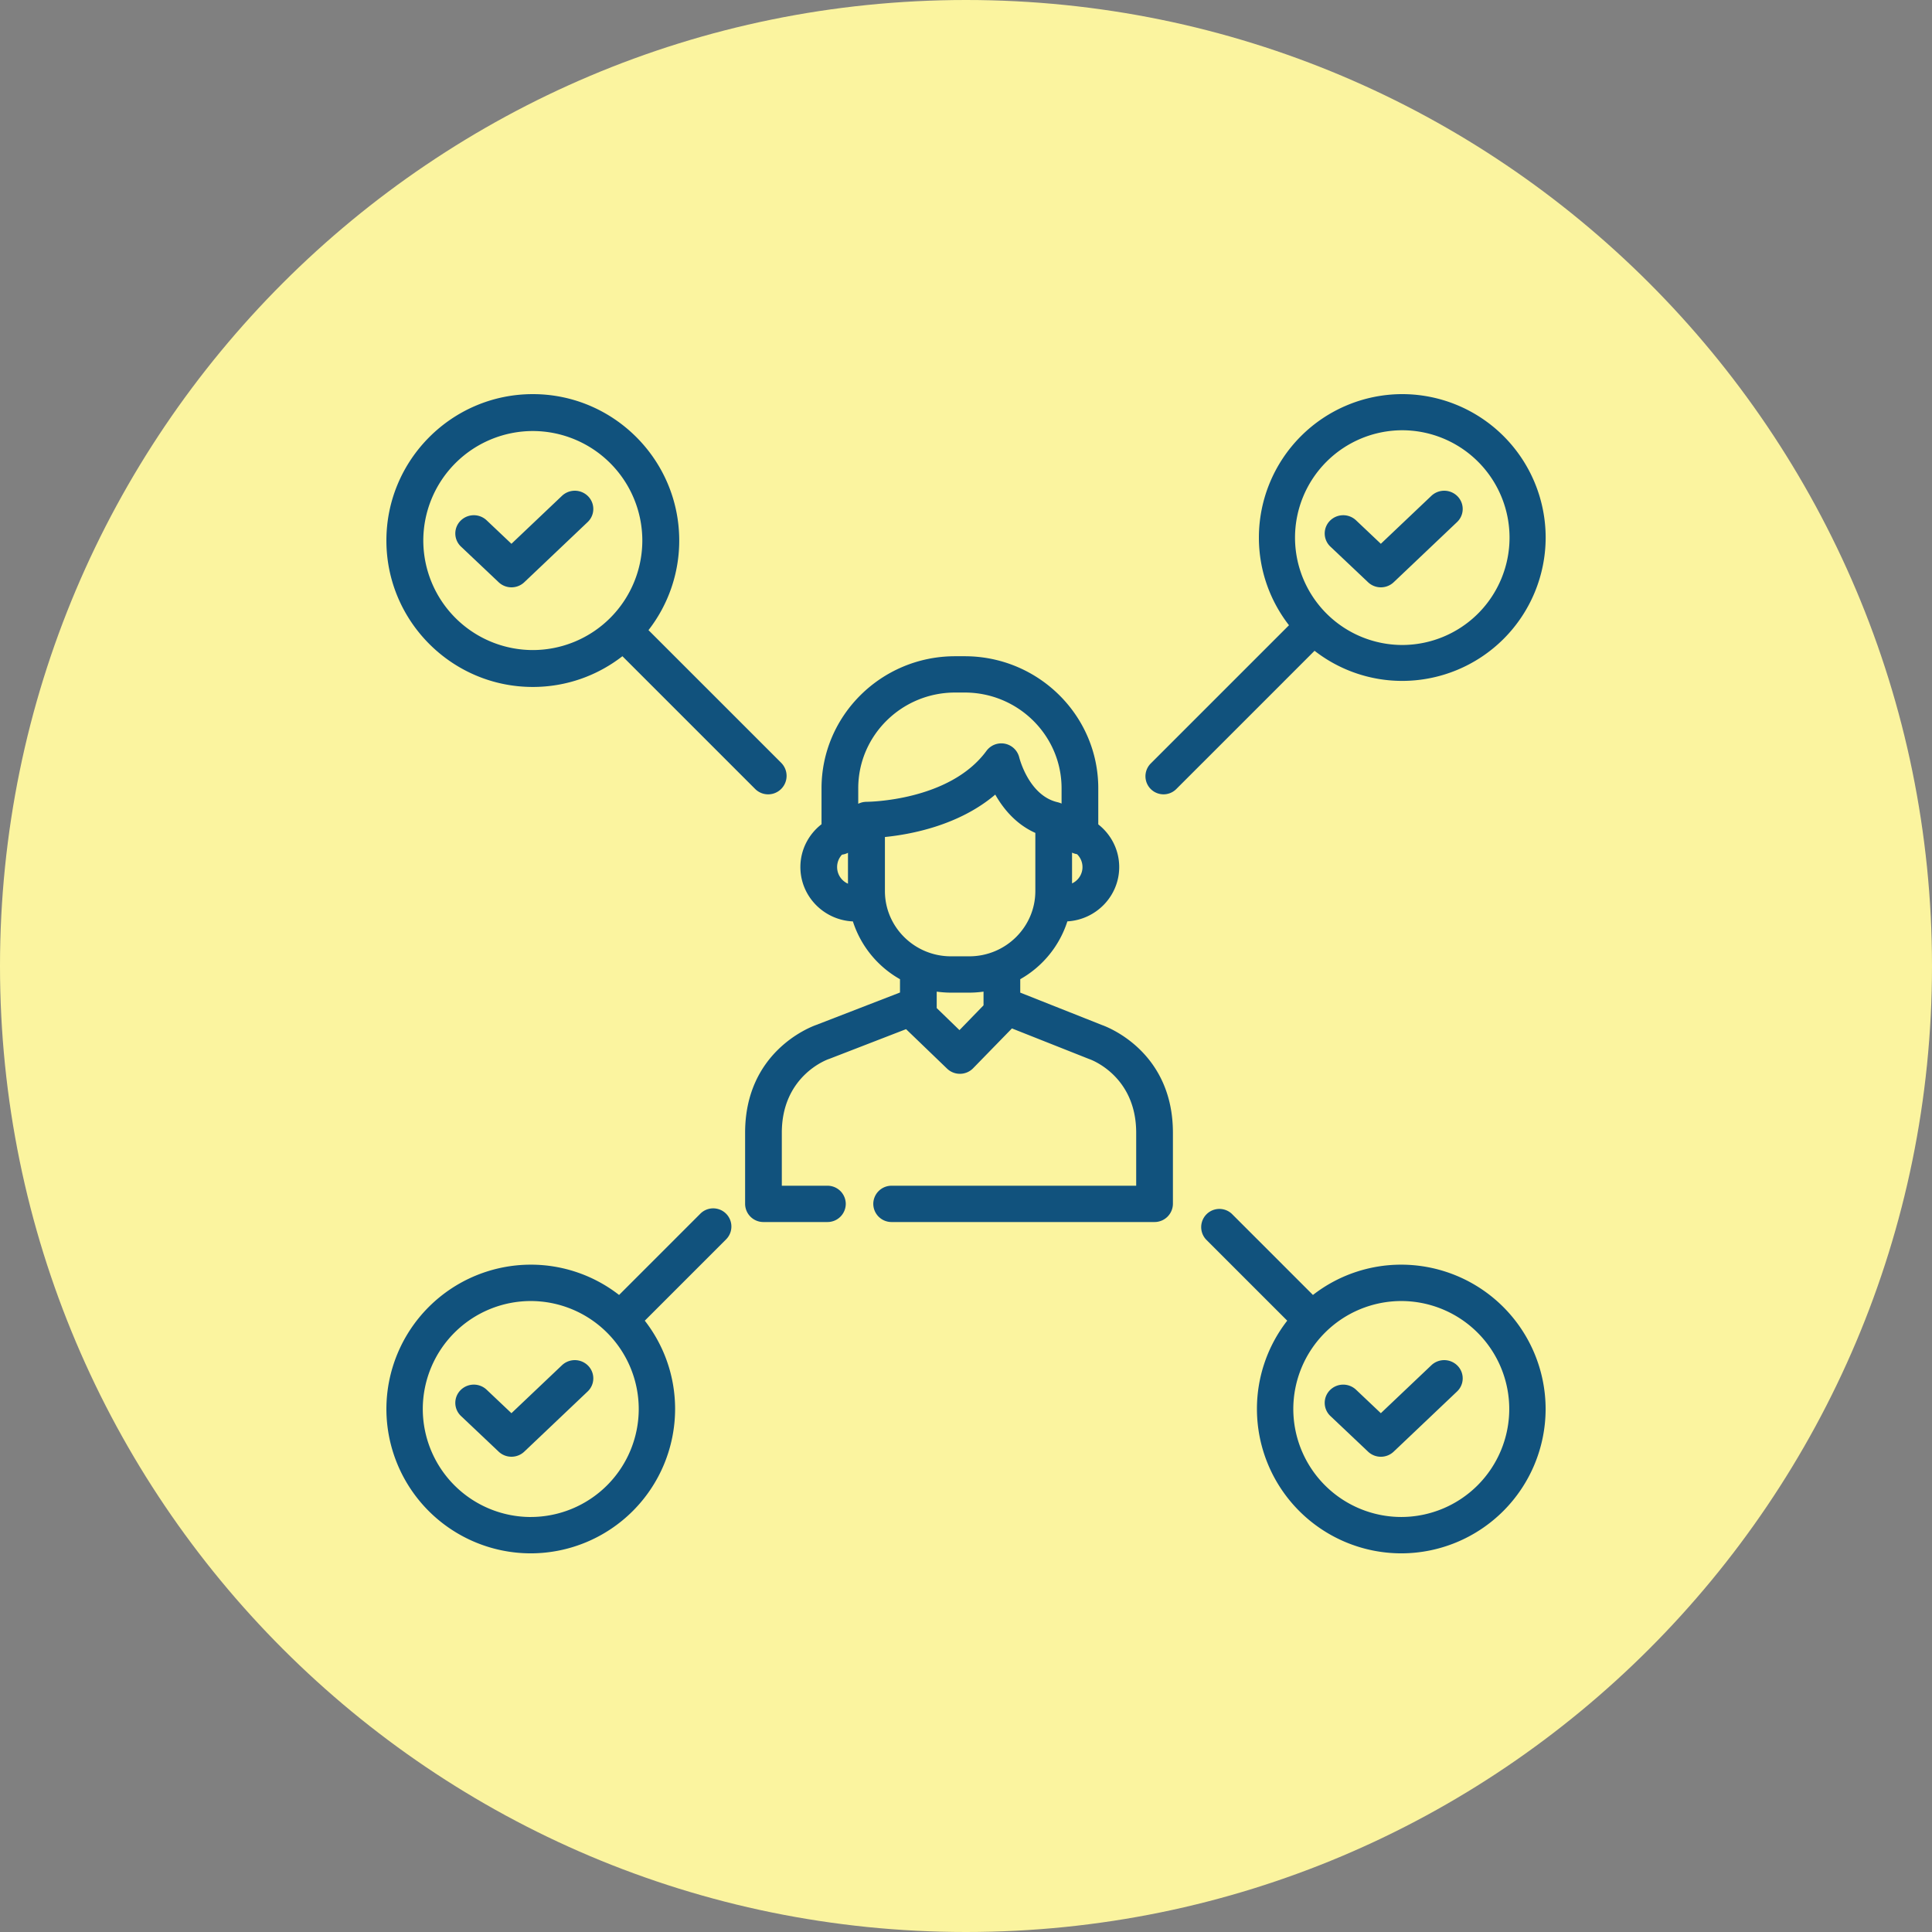
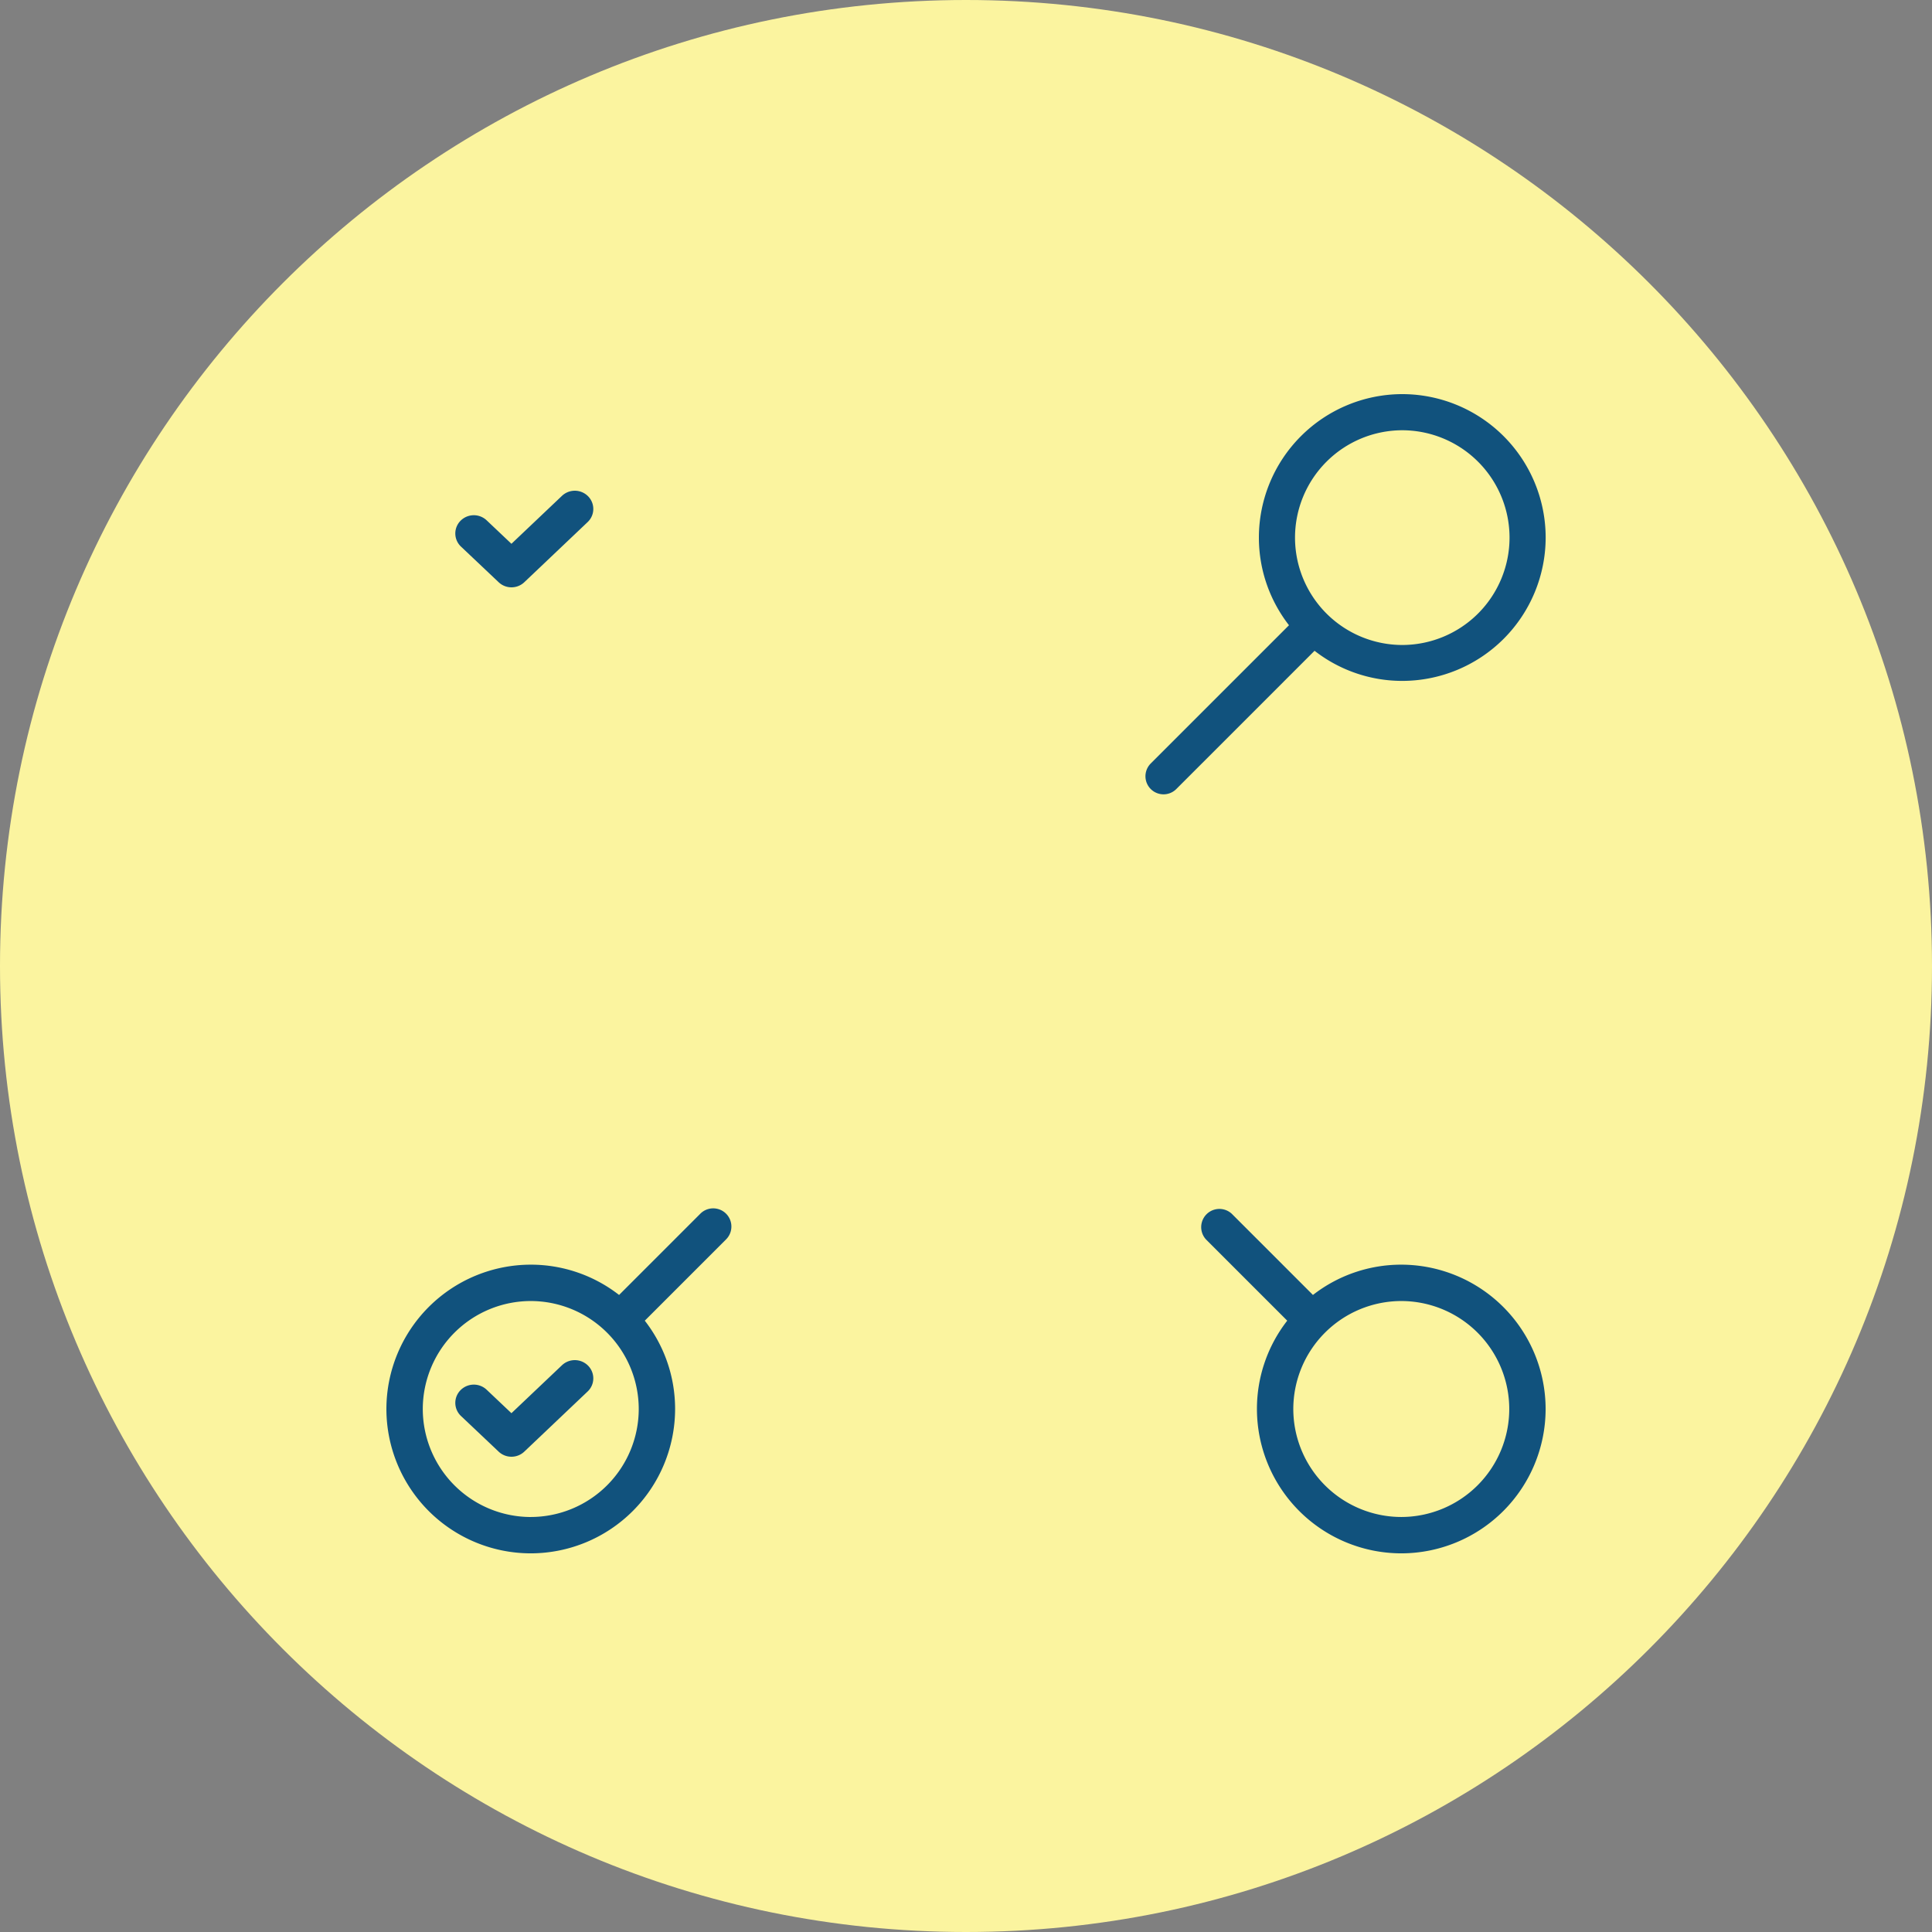
<svg xmlns="http://www.w3.org/2000/svg" xmlns:xlink="http://www.w3.org/1999/xlink" width="90" height="90" viewBox="0 0 90 90">
  <rect x="0" y="0" width="90" height="90" fill="#808080" stroke="none" />
  <defs>
    <path id="lk30a" d="M140 898c0-24.853 20.147-45 45-45s45 20.147 45 45-20.147 45-45 45-45-20.147-45-45z" />
-     <path id="lk30b" d="M203.73 880.123a.865.865 0 0 0 .596.237c.216 0 .432-.08.598-.238l2.95-2.801a.84.84 0 0 0 .023-1.201.87.87 0 0 0-1.218-.022l-2.354 2.234-1.156-1.094a.87.87 0 0 0-1.219.025.84.84 0 0 0 .025 1.2z" />
    <path id="lk30c" d="M205.277 911.913a6.689 6.689 0 0 0-4.115 1.411l-3.786-3.786a.848.848 0 0 0-1.198 1.198l3.786 3.786a6.689 6.689 0 0 0-1.411 4.115 6.732 6.732 0 0 0 6.724 6.724 6.732 6.732 0 0 0 6.724-6.724 6.732 6.732 0 0 0-6.724-6.724m0 11.754a5.036 5.036 0 0 1-5.03-5.03 5.036 5.036 0 0 1 5.03-5.03 5.036 5.036 0 0 1 5.03 5.03 5.036 5.036 0 0 1-5.03 5.03" />
-     <path id="lk30d" d="M206.679 916.598l-2.354 2.234-1.156-1.094a.871.871 0 0 0-1.219.025.84.84 0 0 0 .025 1.2l1.754 1.66a.867.867 0 0 0 1.195-.001l2.95-2.801a.84.84 0 0 0 .023-1.201.87.87 0 0 0-1.218-.022" />
-     <path id="lk30e" d="M164.82 885.001c1.572 0 3.02-.535 4.174-1.432l6.182 6.182a.857.857 0 0 0 1.215 0 .86.86 0 0 0 0-1.215l-6.182-6.182a6.784 6.784 0 0 0 1.432-4.174c0-3.76-3.06-6.82-6.82-6.82-3.761 0-6.821 3.06-6.821 6.82 0 3.761 3.06 6.821 6.82 6.821m0-11.922a5.108 5.108 0 0 1 5.102 5.101 5.108 5.108 0 0 1-5.102 5.102 5.108 5.108 0 0 1-5.101-5.102 5.108 5.108 0 0 1 5.101-5.101" />
    <path id="lk30f" d="M163.23 880.123a.866.866 0 0 0 .596.237c.216 0 .432-.08.598-.238l2.95-2.801a.84.84 0 0 0 .023-1.201.87.87 0 0 0-1.218-.022l-2.354 2.234-1.156-1.094a.87.87 0 0 0-1.219.025.84.84 0 0 0 .025 1.2z" />
    <path id="lk30g" d="M166.179 916.598l-2.354 2.234-1.156-1.094a.87.87 0 0 0-1.219.025.84.84 0 0 0 .025 1.2l1.754 1.66a.866.866 0 0 0 .597.237c.216 0 .432-.08.598-.238l2.95-2.801a.84.84 0 0 0 .023-1.201.87.87 0 0 0-1.218-.022" />
    <path id="lk30h" d="M194.201 890.003a.84.84 0 0 0 .596-.247l6.44-6.44a6.644 6.644 0 0 0 4.086 1.403 6.687 6.687 0 0 0 6.68-6.68 6.687 6.687 0 0 0-6.68-6.679 6.687 6.687 0 0 0-6.679 6.68c0 1.538.525 2.956 1.402 4.086l-6.44 6.44a.842.842 0 0 0 .595 1.437m11.122-16.96a5.005 5.005 0 0 1 4.997 5.001 5.005 5.005 0 0 1-4.997 5.002 5.004 5.004 0 0 1-4.996-5.002 5.004 5.004 0 0 1 4.996-5.001" />
    <path id="lk30i" d="M172.625 909.538l-3.786 3.786a6.69 6.69 0 0 0-4.115-1.411 6.732 6.732 0 0 0-6.724 6.724 6.732 6.732 0 0 0 6.724 6.724 6.732 6.732 0 0 0 6.725-6.724c0-1.55-.528-2.976-1.412-4.115l3.786-3.786a.847.847 0 0 0-1.198-1.198m-7.9 14.13a5.036 5.036 0 0 1-5.03-5.031 5.036 5.036 0 0 1 5.03-5.03 5.036 5.036 0 0 1 5.03 5.03 5.036 5.036 0 0 1-5.03 5.03" />
-     <path id="lk30j" d="M191.33 900.748c.354.126 3.309 1.295 3.309 5.02v3.307a.856.856 0 0 1-.856.852h-12.247a.85.85 0 0 1-.855-.845.85.85 0 0 1 .855-.846h11.392v-2.468c0-2.675-2.15-3.42-2.173-3.428a.794.794 0 0 1-.045-.017l-3.57-1.415-1.808 1.855a.86.86 0 0 1-.603.259h-.013a.86.86 0 0 1-.597-.24l-1.911-1.84-3.576 1.384a.93.93 0 0 1-.04.014c-.082.03-2.172.791-2.172 3.428v2.468h2.124a.85.85 0 0 1 .855.846.85.85 0 0 1-.855.845h-2.979a.851.851 0 0 1-.855-.846v-3.313c0-3.738 2.976-4.903 3.312-5.022l3.903-1.511v-.62a4.766 4.766 0 0 1-2.194-2.692c-1.36-.062-2.446-1.174-2.446-2.532 0-.81.386-1.53.985-1.995v-1.674c0-3.392 2.791-6.152 6.222-6.152h.448c3.431 0 6.222 2.76 6.222 6.152v1.681c.593.465.975 1.183.975 1.988 0 1.348-1.07 2.453-2.415 2.53a4.766 4.766 0 0 1-2.195 2.694v.625zm-1.39-6.596a.837.837 0 0 0 .232-1.361.857.857 0 0 1-.232-.072zm-5.448-8.891c-2.488 0-4.512 2.001-4.512 4.46v.723l.005-.003.05-.024.035-.012.043-.016.044-.011.038-.01c.02-.004.038-.006.058-.008l.027-.004a.928.928 0 0 1 .087-.005h.003c.047 0 3.865-.024 5.584-2.374a.86.86 0 0 1 1.527.309c.004.014.44 1.782 1.794 2.086l.022.006.054.016.031.01a.801.801 0 0 1 .047.02c.008.002.016.006.023.01v-.712c0-2.46-2.024-4.461-4.512-4.461zm-5.496 8.13c0 .347.209.645.506.775v-1.439a.826.826 0 0 1-.278.086.845.845 0 0 0-.228.577zm2.227-1.399v2.516c0 1.677 1.38 3.041 3.077 3.041h.853c1.696 0 3.077-1.364 3.077-3.041V891.8c-.906-.404-1.497-1.132-1.867-1.785-1.69 1.437-3.93 1.855-5.14 1.976zm4.594 7.84v-.638c-.218.03-.439.047-.664.047h-.853c-.226 0-.447-.017-.664-.047v.766l1.06 1.027z" />
  </defs>
  <g>
    <g transform="translate(-140 -853)">
      <use fill="#fbf49f" xlink:href="#lk30a" />
    </g>
    <g transform="translate(-140 -853)">
      <g>
        <use fill="#11527d" xlink:href="#lk30b" />
      </g>
      <g>
        <use fill="#11527d" xlink:href="#lk30c" />
      </g>
      <g>
        <use fill="#11527d" xlink:href="#lk30d" />
      </g>
      <g>
        <use fill="#11527d" xlink:href="#lk30e" />
      </g>
      <g>
        <use fill="#11527d" xlink:href="#lk30f" />
      </g>
      <g>
        <use fill="#11527d" xlink:href="#lk30g" />
      </g>
      <g>
        <use fill="#11527d" xlink:href="#lk30h" />
      </g>
      <g>
        <use fill="#11527d" xlink:href="#lk30i" />
      </g>
      <g>
        <use fill="#11527d" xlink:href="#lk30j" />
      </g>
    </g>
  </g>
</svg>